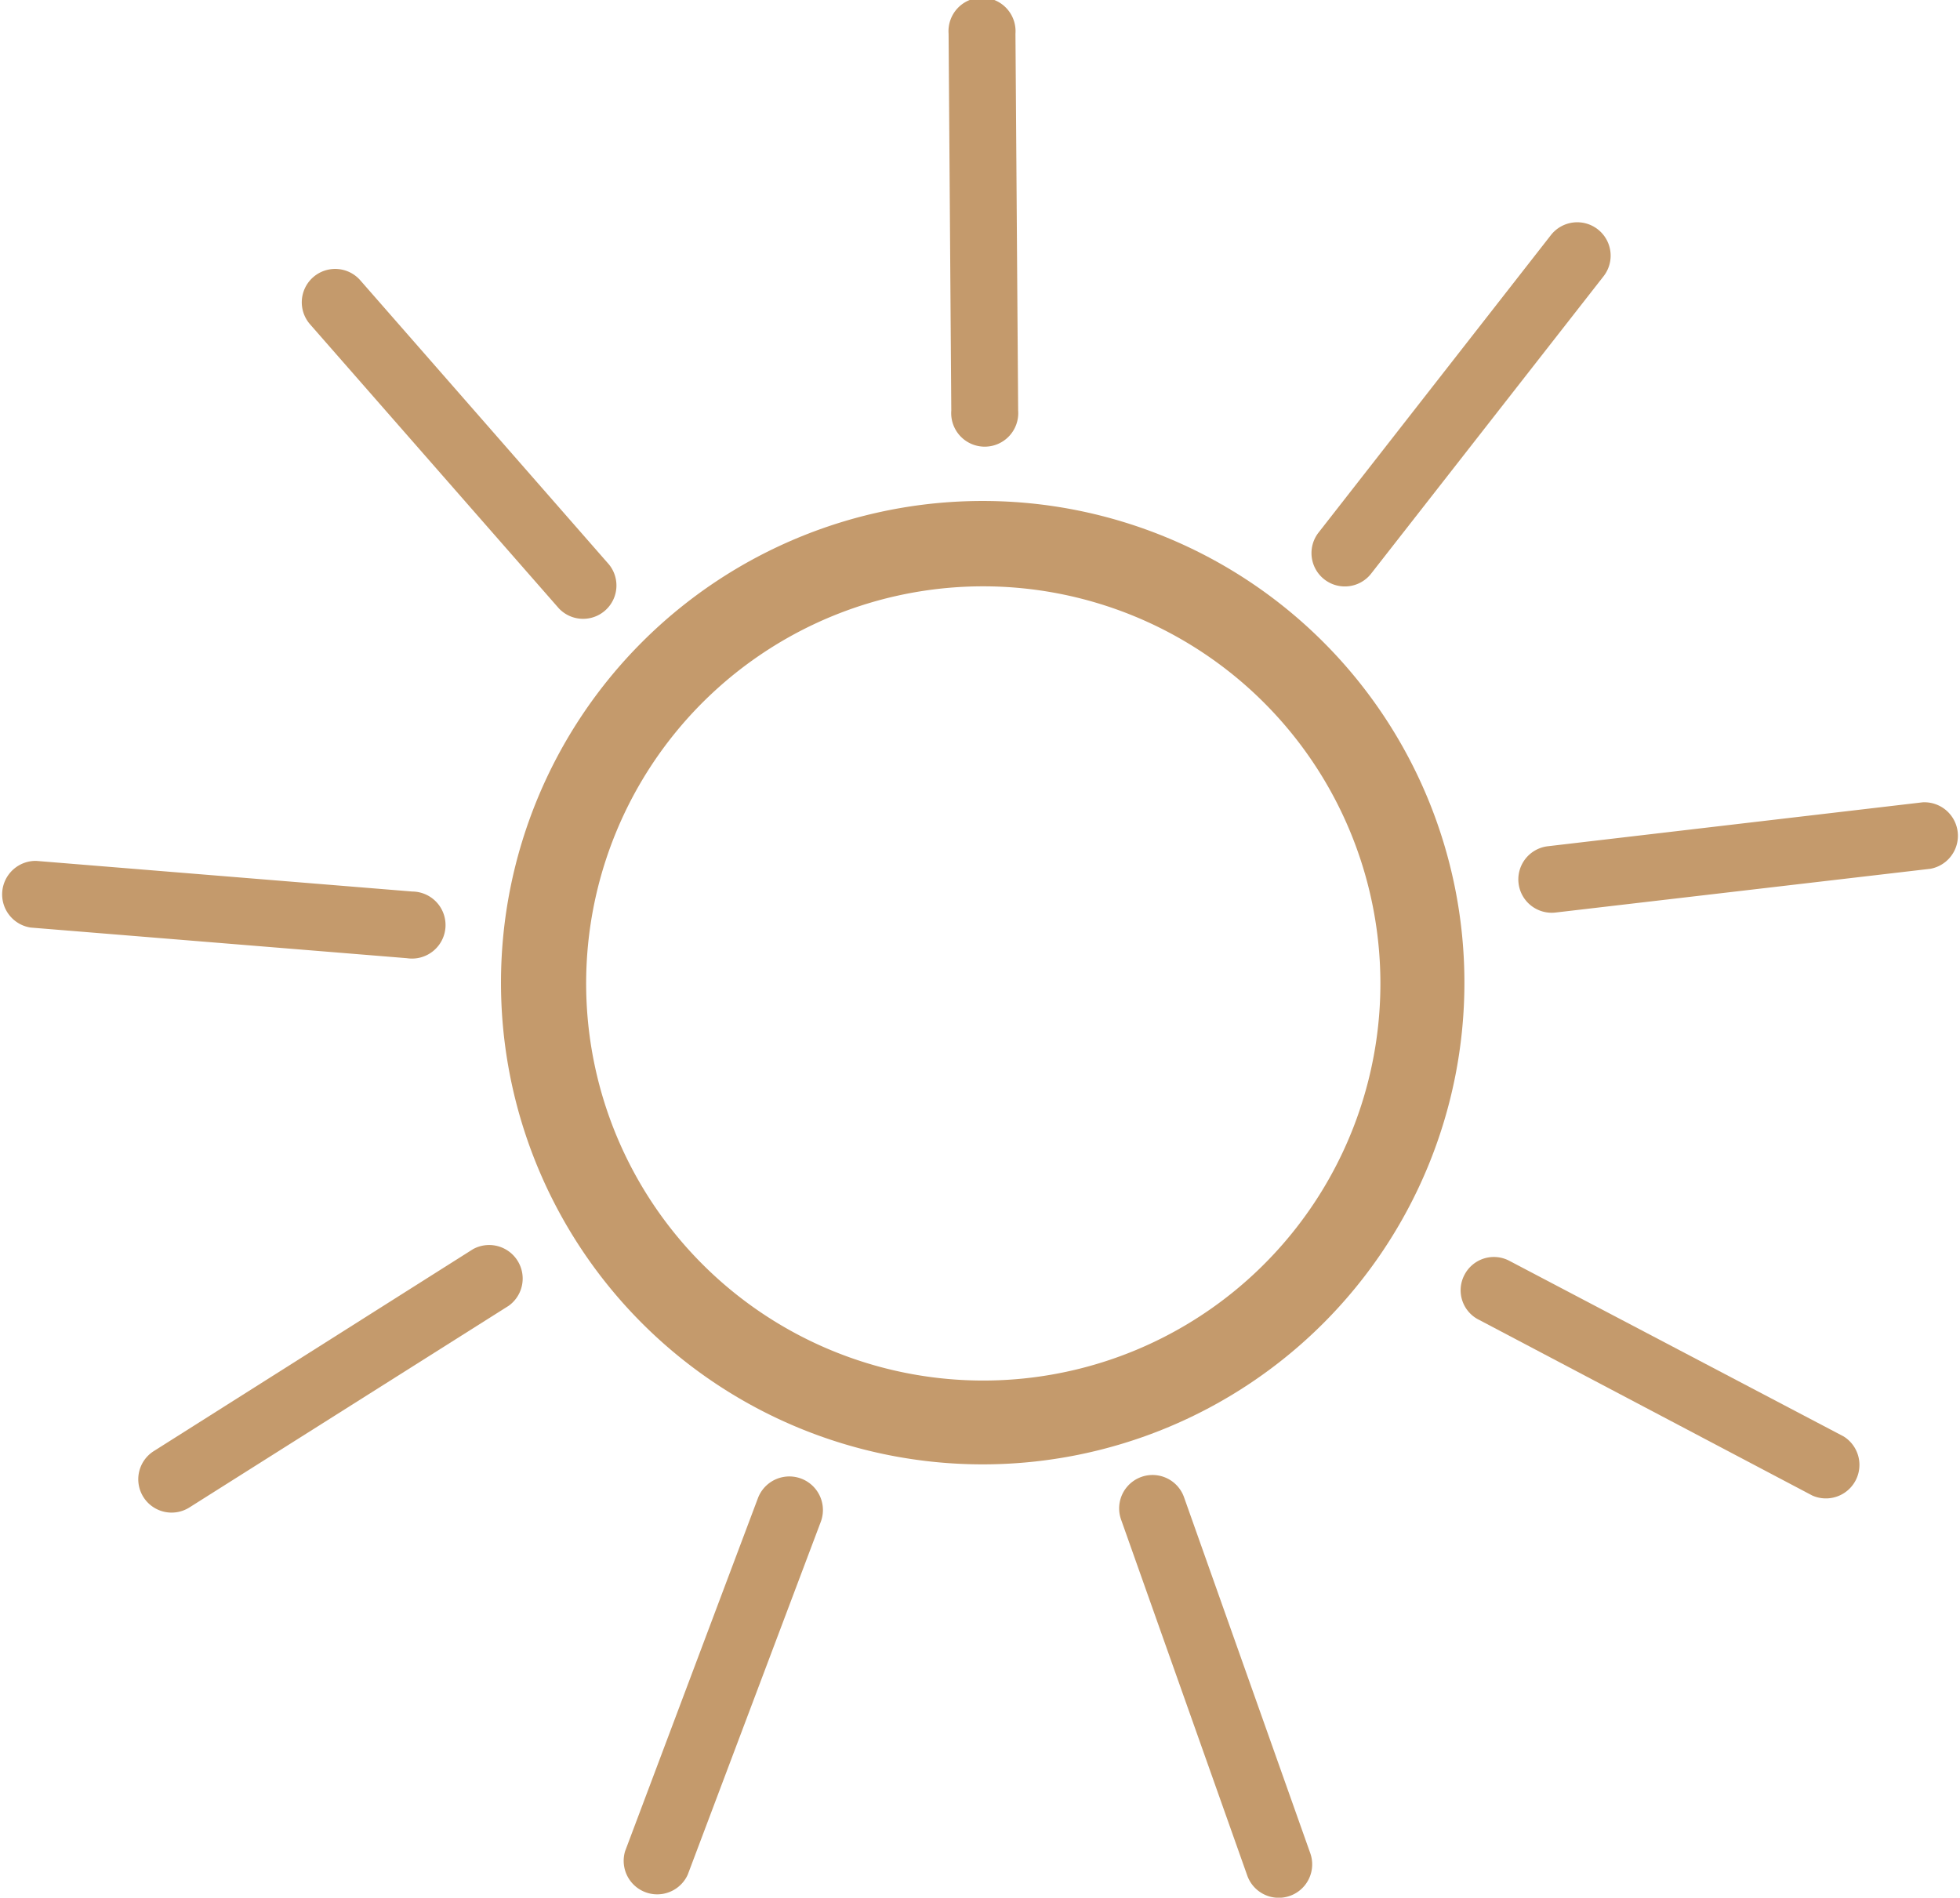
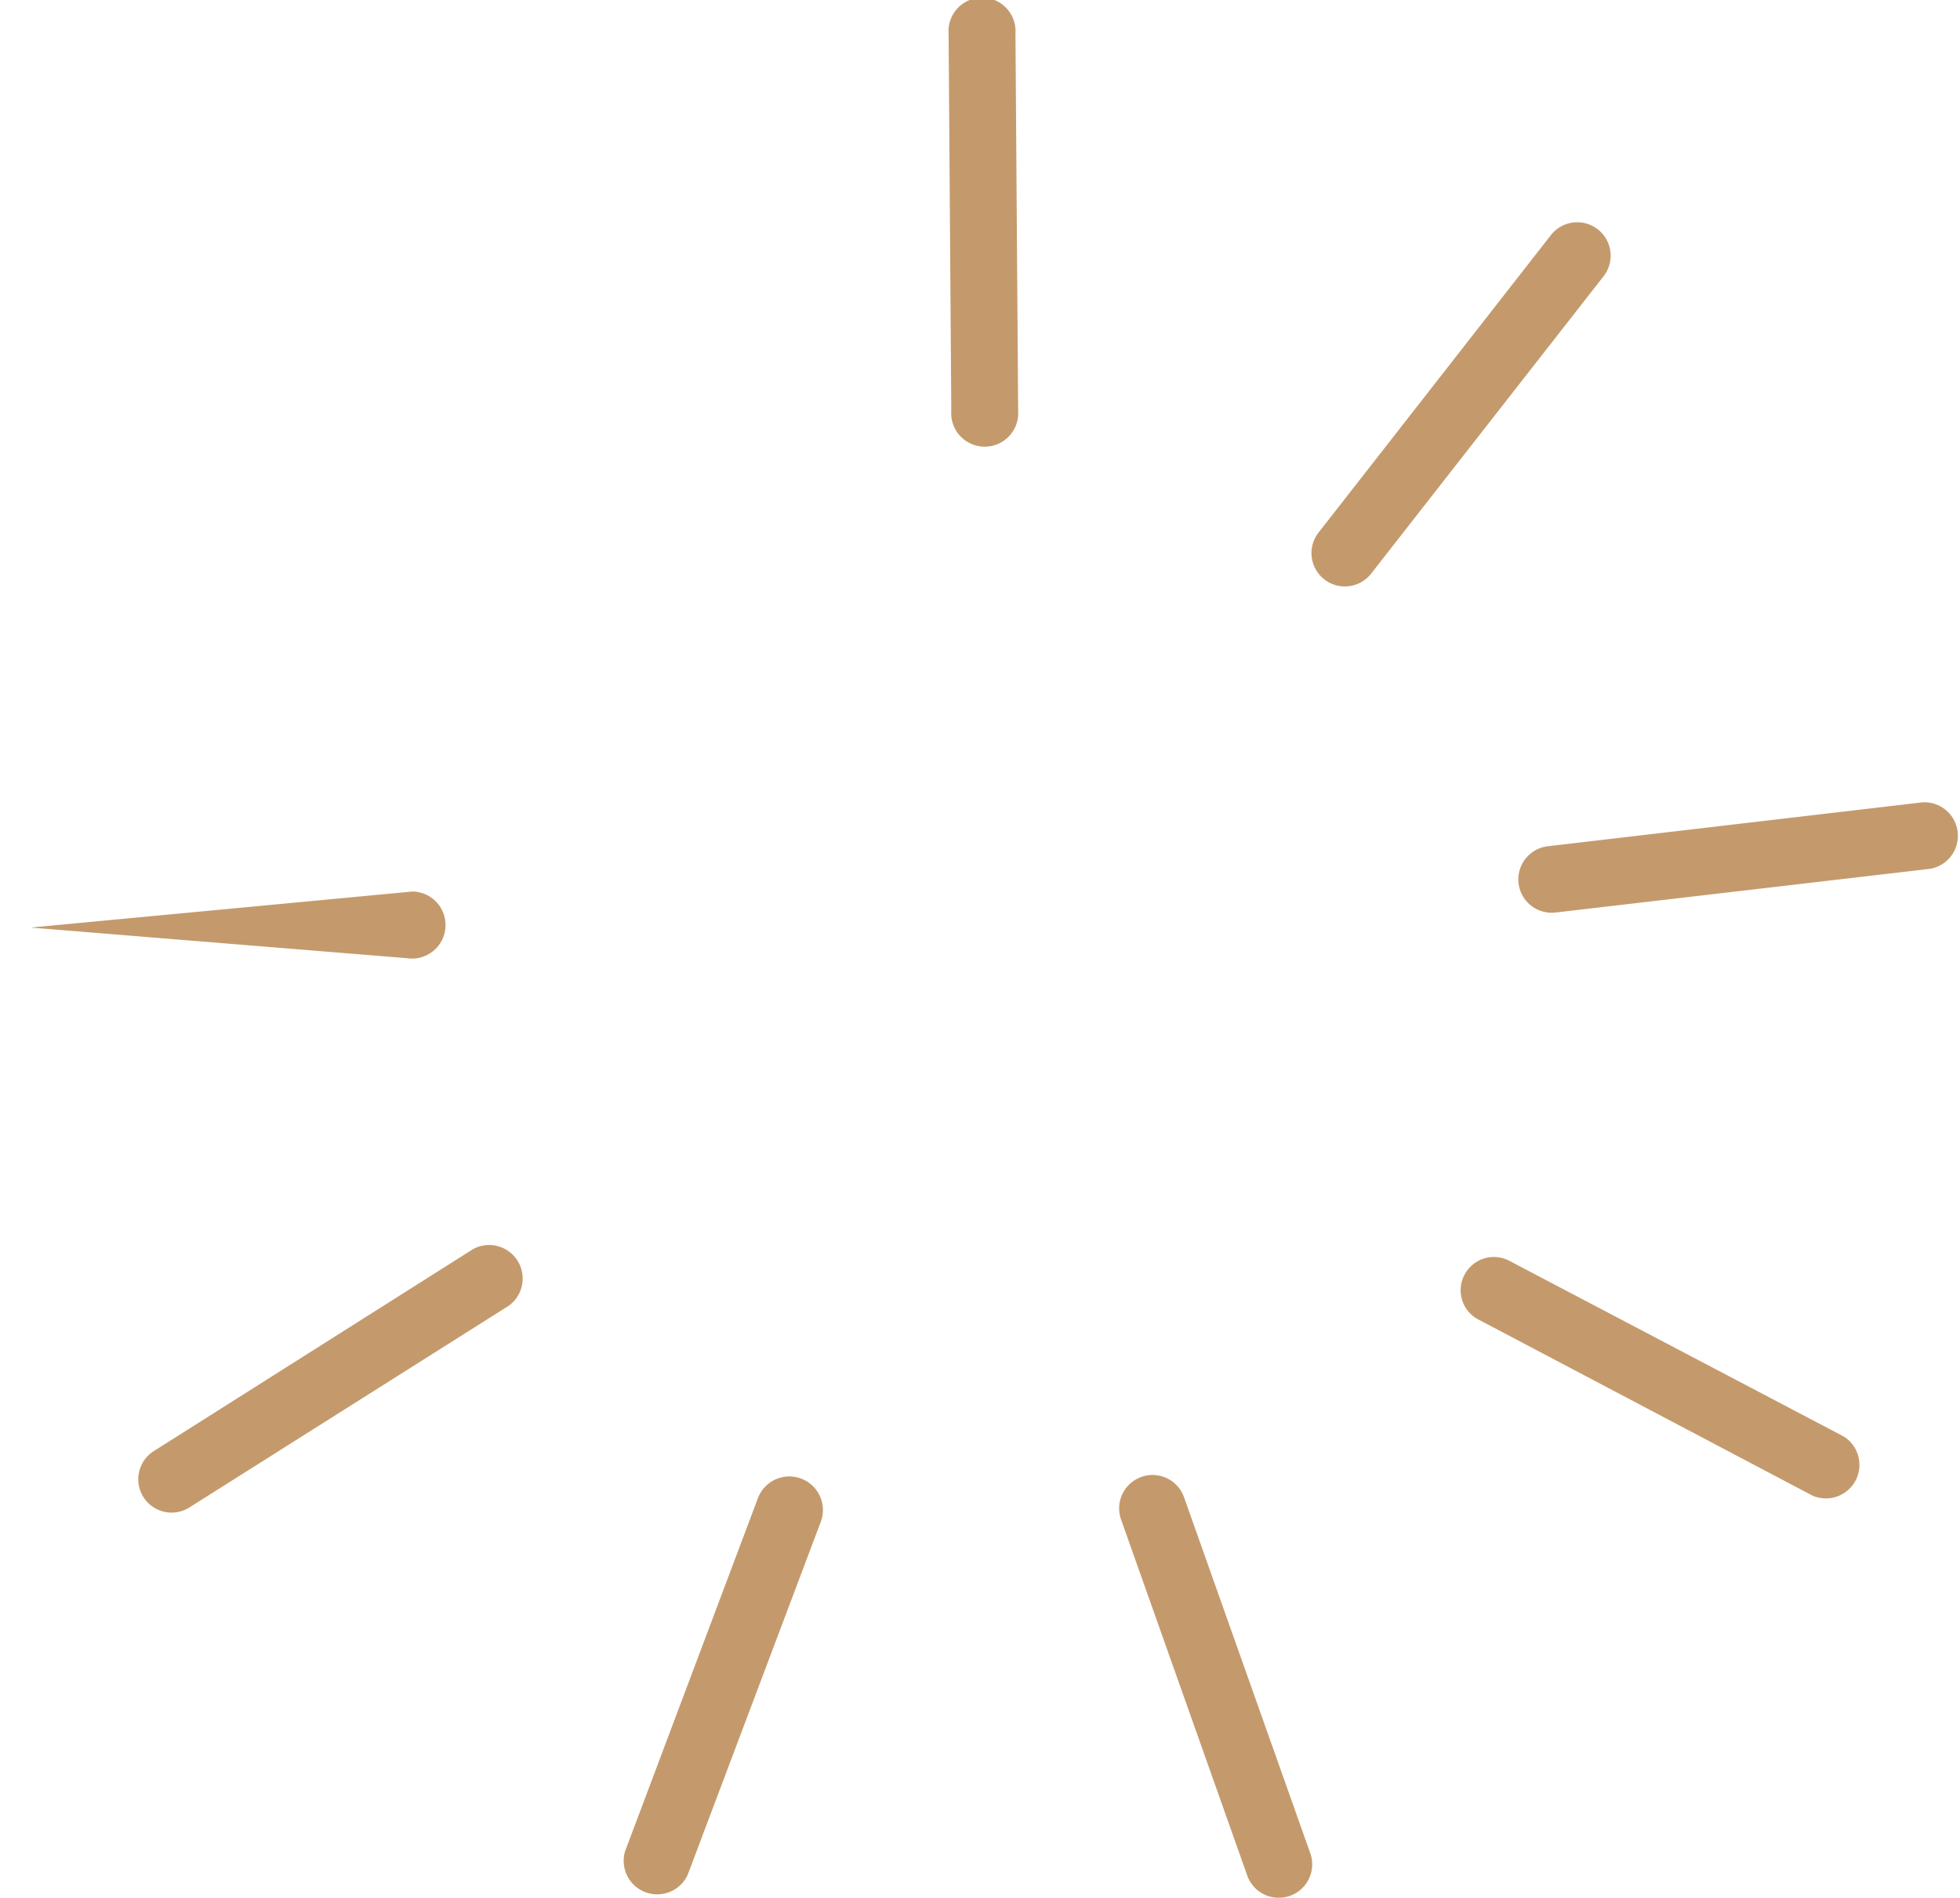
<svg xmlns="http://www.w3.org/2000/svg" id="Layer_1" data-name="Layer 1" viewBox="0 0 101.72 98.49">
  <defs>
    <style>.cls-1{fill:#c49a6c}</style>
  </defs>
  <title>weather</title>
-   <path class="cls-1" d="M51 76a25 25 0 1 1 25-25 25 25 0 0 1-25 25m0-45.57A20.61 20.61 0 1 0 71.64 51 20.62 20.62 0 0 0 51 30.43M31.6 29.29a1.73 1.73 0 0 1-2.6 2.28L16.09 16.83a1.73 1.73 0 0 1 2.61-2.28z" />
-   <path class="cls-1" d="M52.84 21.31a1.74 1.74 0 1 1-3.47 0l-.14-19.56a1.74 1.74 0 1 1 3.47 0zM21.4 46.27a1.74 1.74 0 1 1-.28 3.46L1.59 48.14a1.74 1.74 0 0 1 .29-3.46zM24.55 64.83a1.74 1.74 0 0 1 1.85 2.94L9.84 78.23A1.73 1.73 0 1 1 8 75.3zM39.34 77.74A1.74 1.74 0 0 1 42.59 79l-6.9 18.3a1.74 1.74 0 0 1-3.25-1.22zM76.76 68.5a1.71 1.71 0 0 1-.76-2.33 1.72 1.72 0 0 1 2.34-.73l17.34 9.11a1.74 1.74 0 0 1-1.62 3.07zM80.73 47.36a1.73 1.73 0 1 1-.4-3.44l19.45-2.28a1.74 1.74 0 0 1 .4 3.45zM68 96.18a1.73 1.73 0 1 1-3.27 1.16l-6.55-18.48a1.73 1.73 0 0 1 3.27-1.15zM71.16 29.77a1.73 1.73 0 0 1-2.73-2.13L80.49 12.2a1.73 1.73 0 1 1 2.73 2.14z" />
+   <path class="cls-1" d="M52.84 21.31a1.74 1.74 0 1 1-3.47 0l-.14-19.56a1.74 1.74 0 1 1 3.47 0zM21.4 46.27a1.74 1.74 0 1 1-.28 3.46L1.59 48.14zM24.55 64.83a1.74 1.74 0 0 1 1.85 2.94L9.84 78.23A1.73 1.73 0 1 1 8 75.3zM39.34 77.74A1.74 1.74 0 0 1 42.59 79l-6.9 18.3a1.74 1.74 0 0 1-3.25-1.22zM76.76 68.5a1.71 1.71 0 0 1-.76-2.33 1.72 1.72 0 0 1 2.34-.73l17.34 9.11a1.74 1.74 0 0 1-1.62 3.07zM80.73 47.36a1.73 1.73 0 1 1-.4-3.44l19.45-2.28a1.74 1.74 0 0 1 .4 3.45zM68 96.18a1.73 1.73 0 1 1-3.27 1.16l-6.55-18.48a1.73 1.73 0 0 1 3.27-1.15zM71.16 29.77a1.73 1.73 0 0 1-2.73-2.13L80.49 12.2a1.73 1.73 0 1 1 2.73 2.14z" />
</svg>